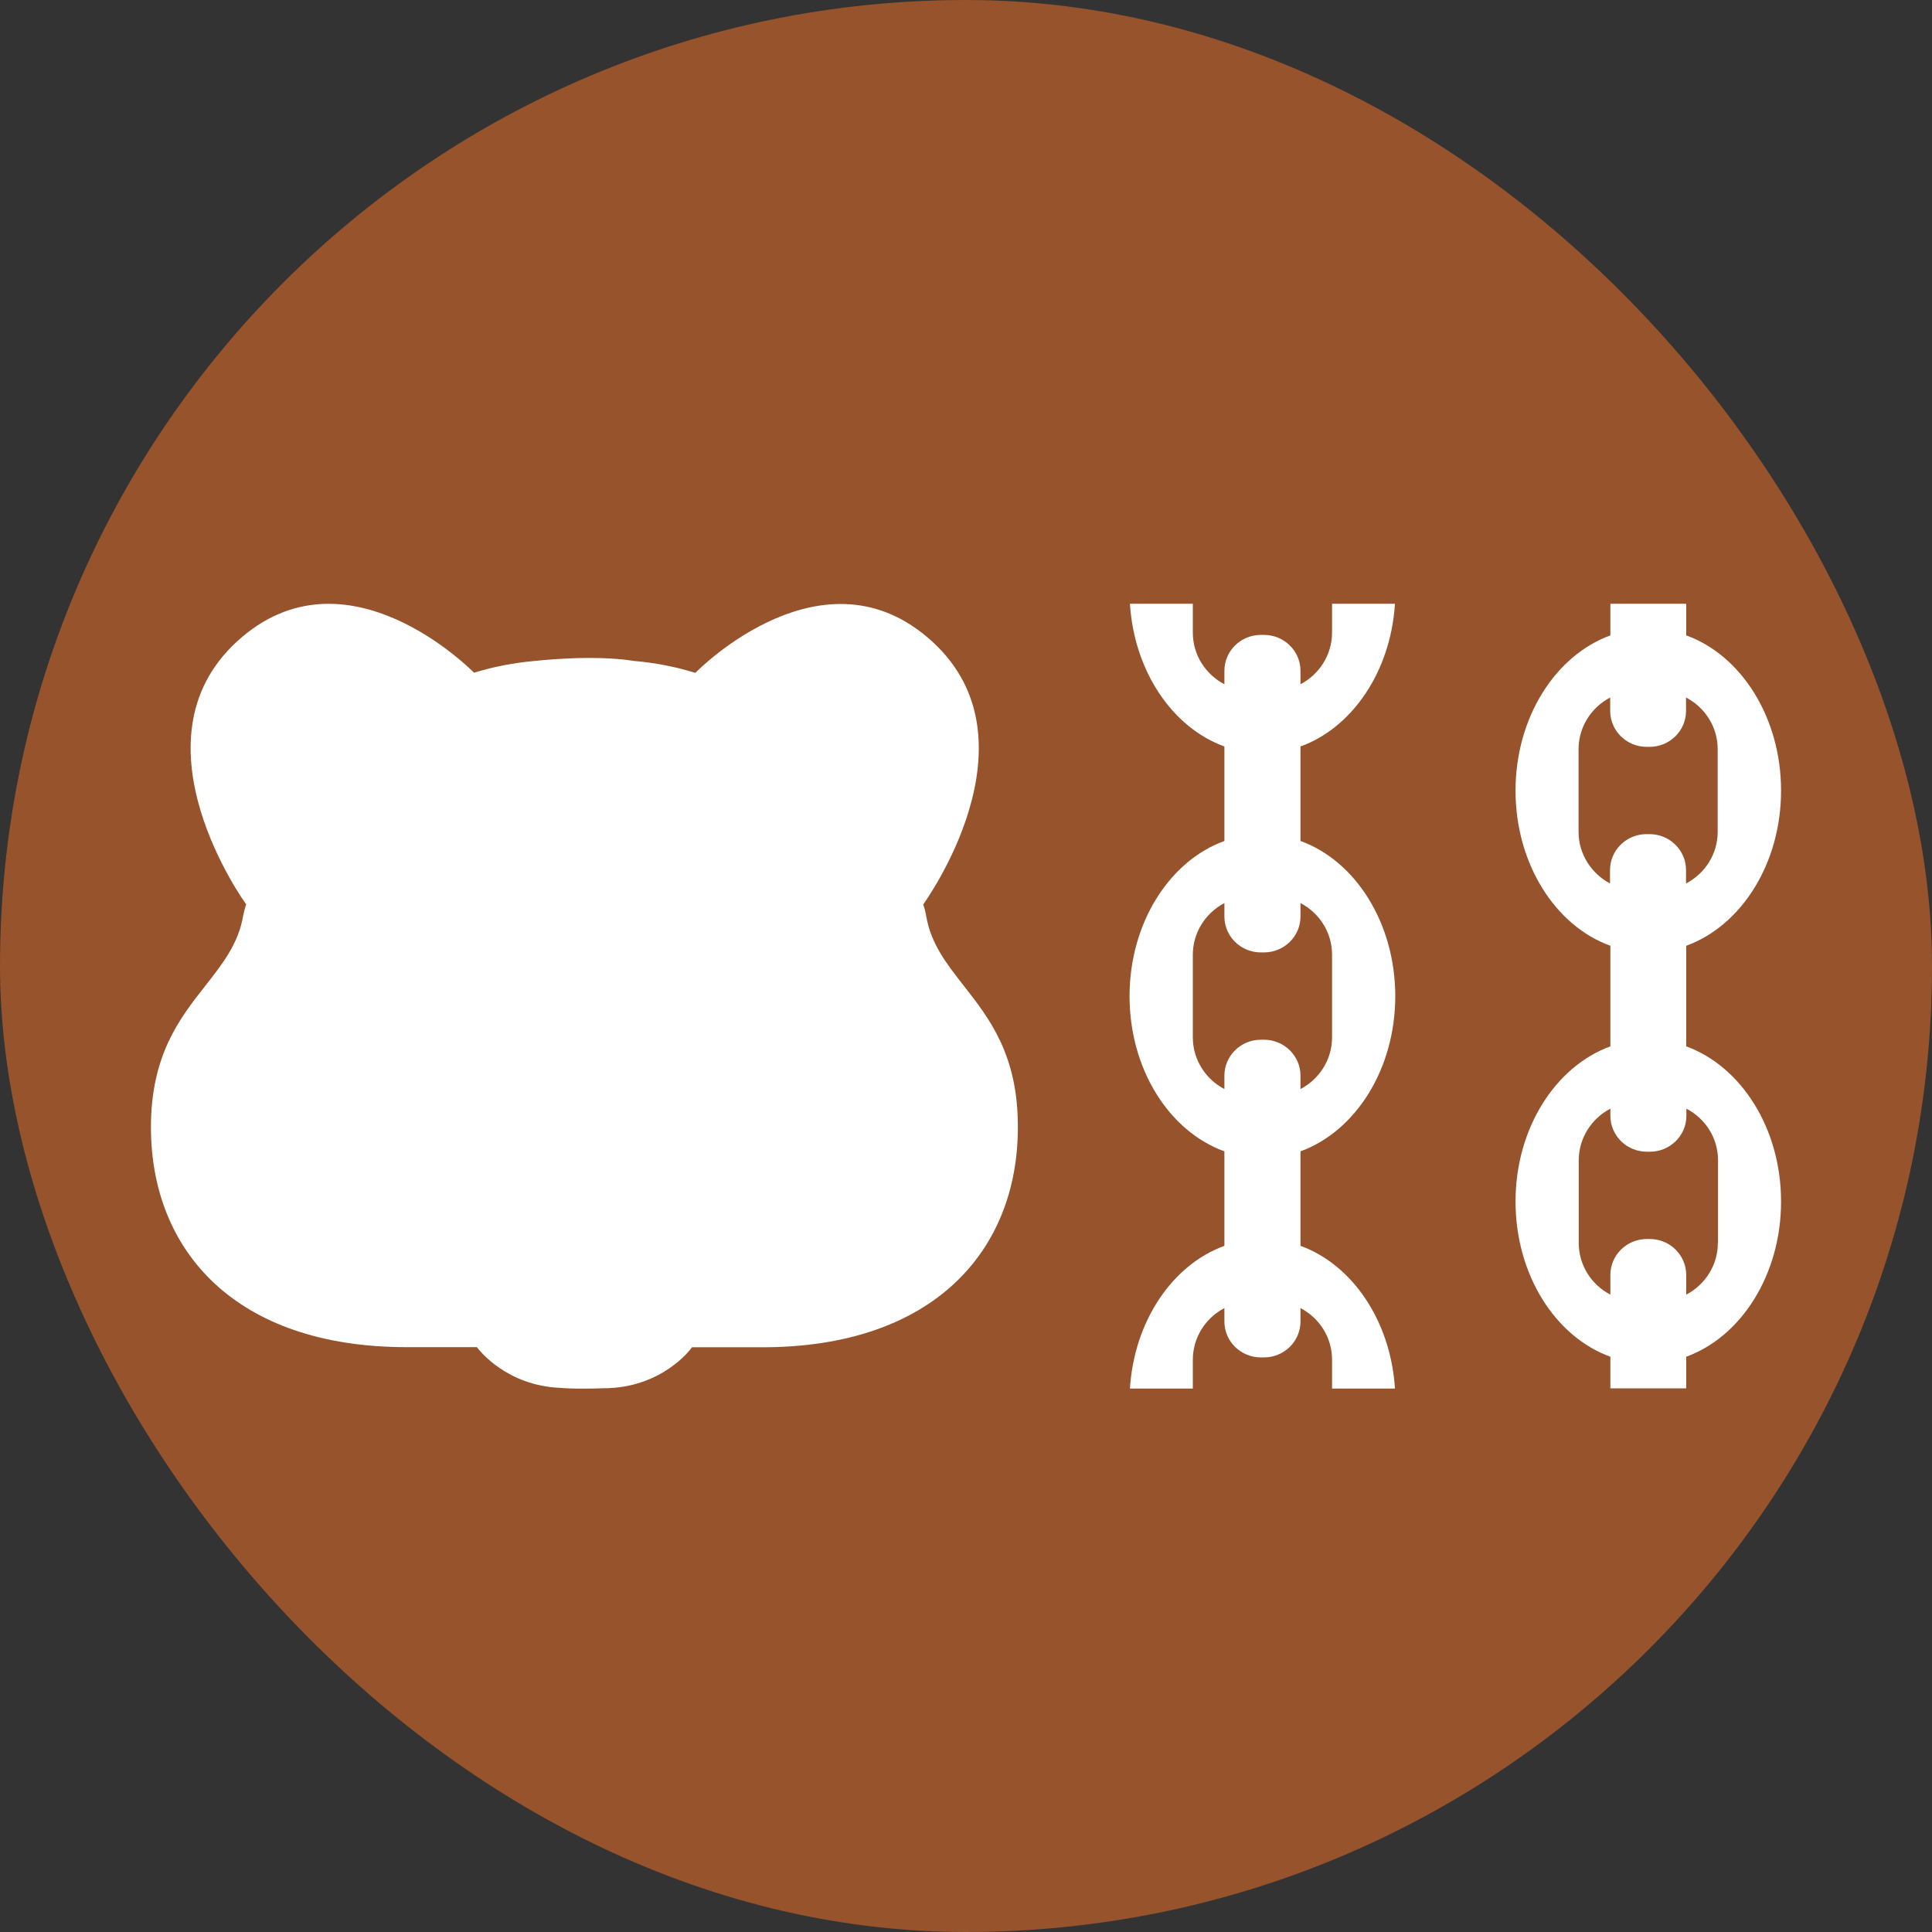
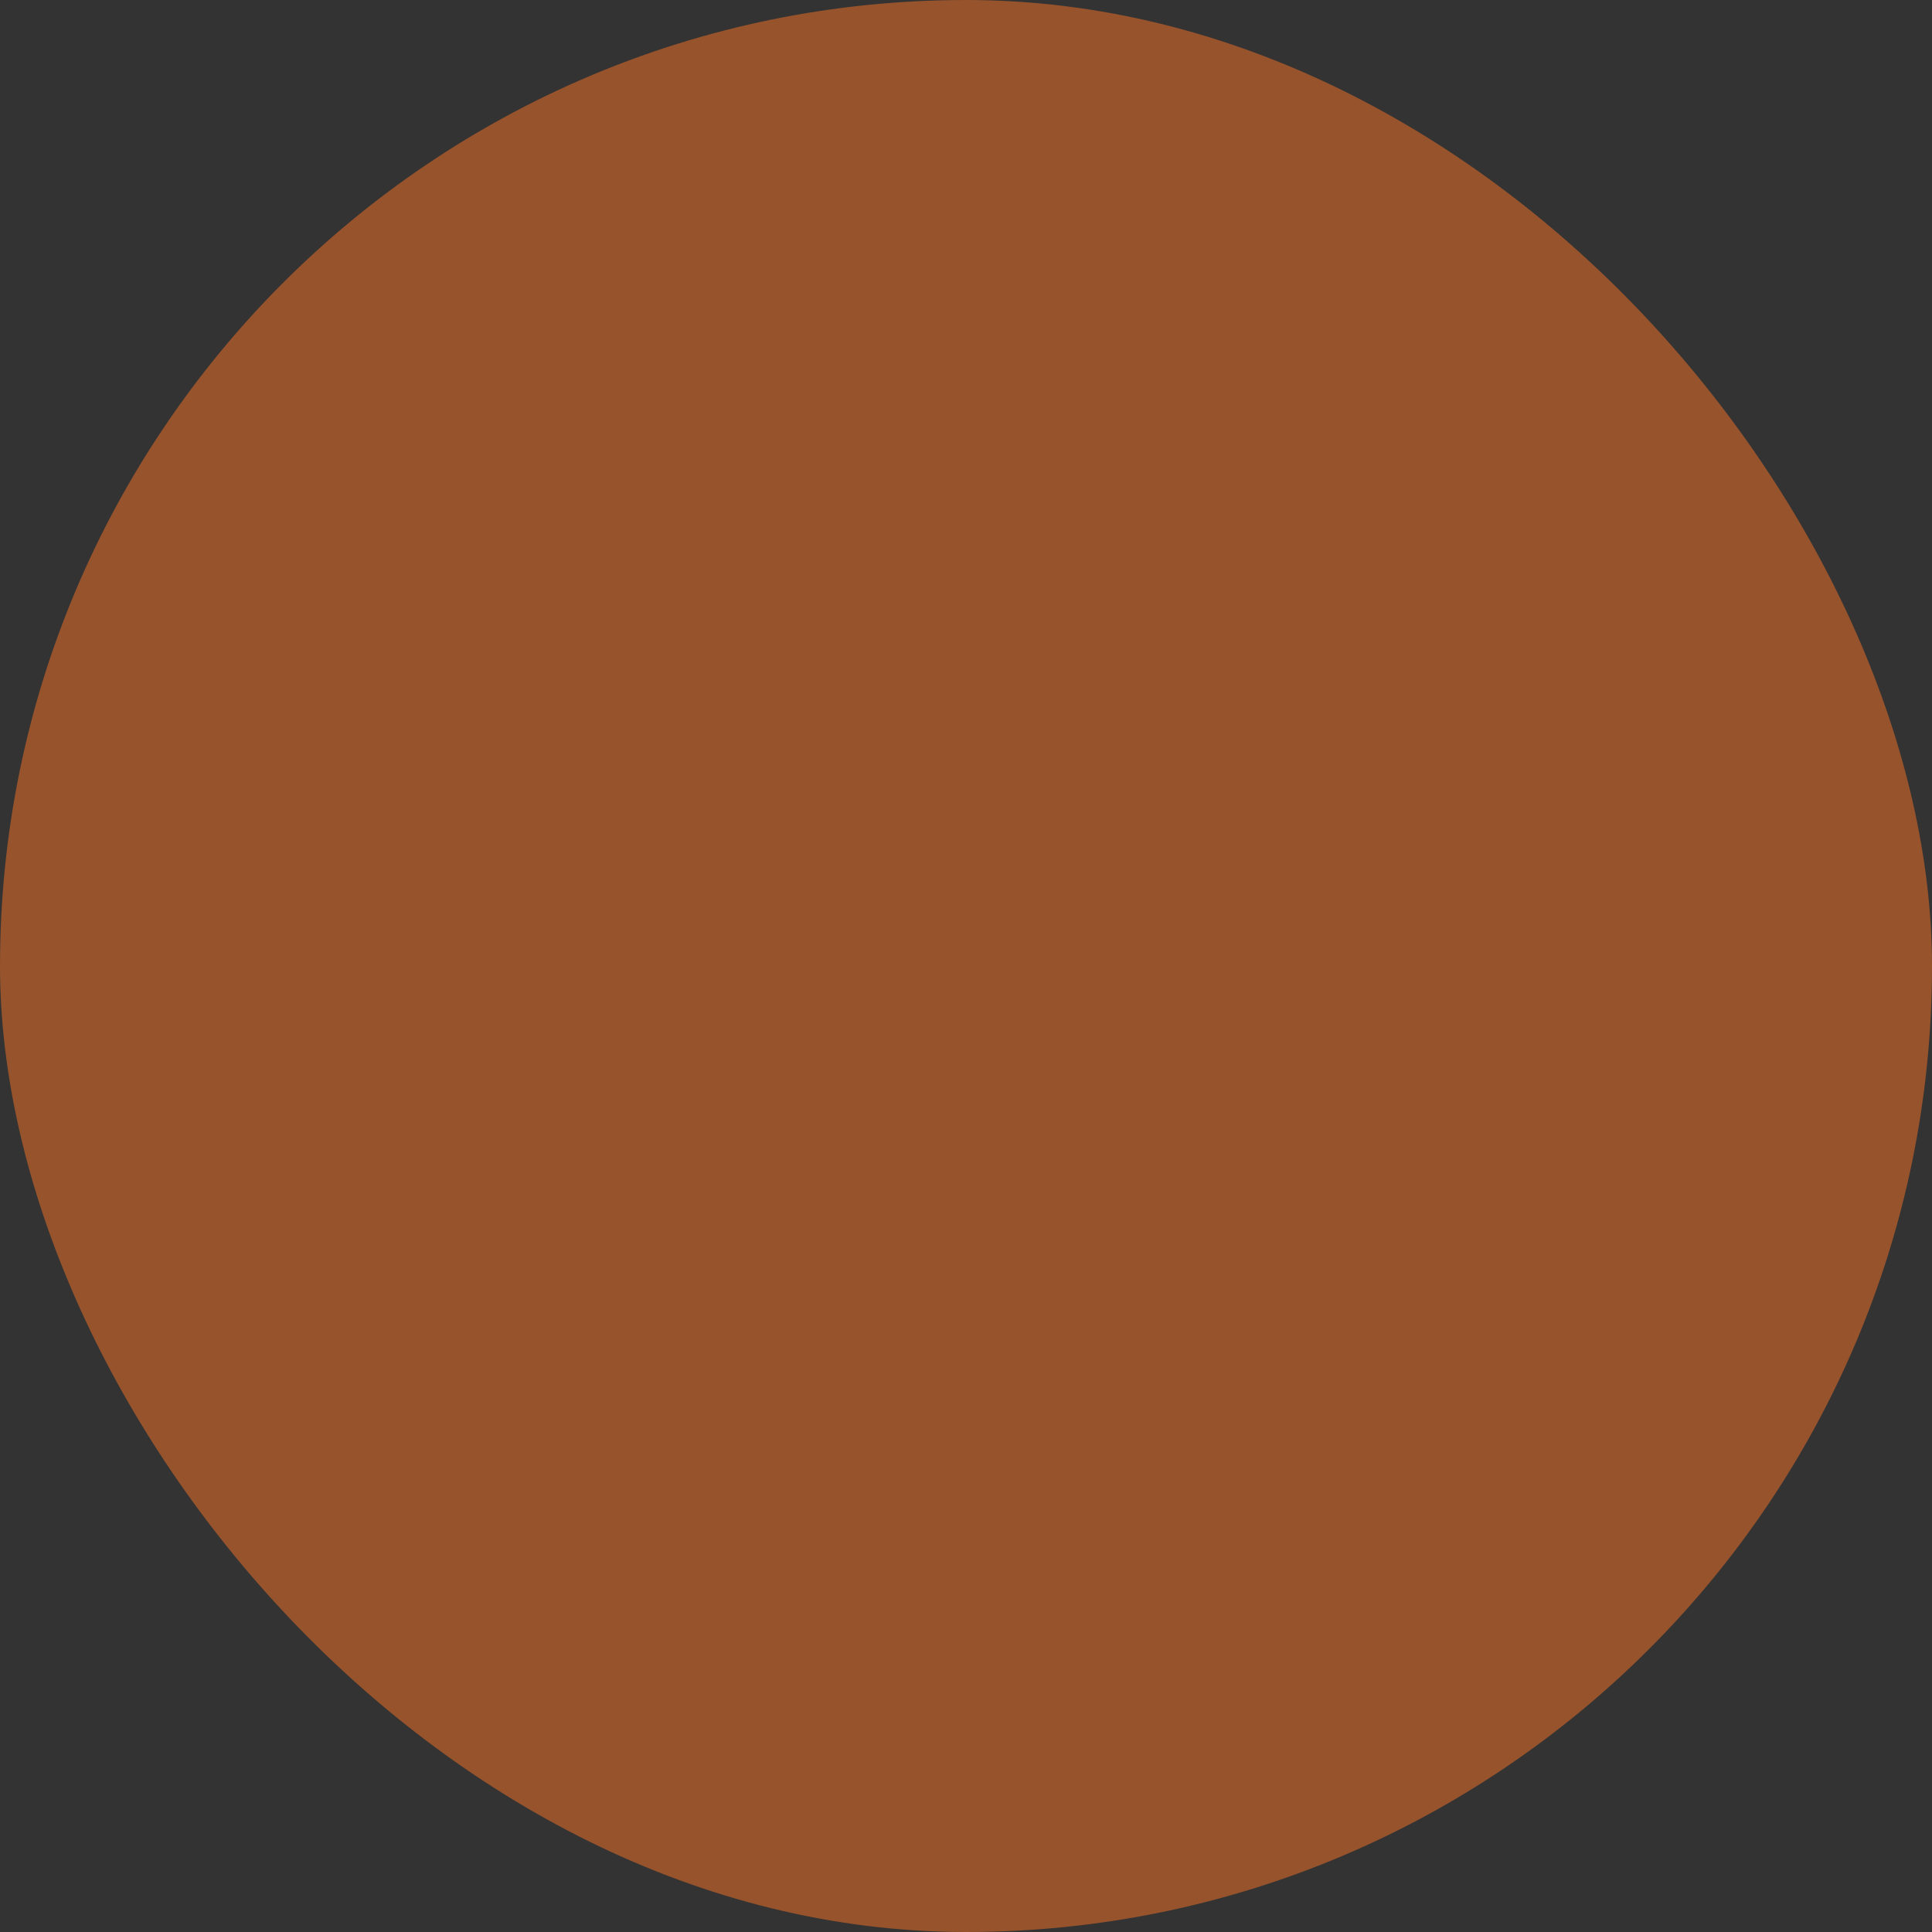
<svg xmlns="http://www.w3.org/2000/svg" width="32" height="32" viewBox="0 0 32 32" fill="none">
  <rect x="0" y="0" width="32" height="32" fill="#333333" stroke="none" />
  <rect width="32" height="32" rx="16" fill="#96532C" />
-   <path fill-rule="evenodd" clip-rule="evenodd" d="M21.54 20.635V19.07C22.448 18.739 23.11 17.714 23.11 16.5C23.11 15.286 22.448 14.257 21.54 13.929V12.364C22.396 12.055 23.034 11.124 23.105 10H22.063V10.478C22.063 10.846 21.851 11.171 21.54 11.333V11.11C21.54 10.782 21.269 10.516 20.936 10.516H20.883C20.551 10.516 20.28 10.782 20.28 11.11V11.333C19.969 11.171 19.757 10.849 19.757 10.478V10H18.715C18.786 11.124 19.424 12.055 20.28 12.364V13.929C19.374 14.257 18.709 15.283 18.709 16.5C18.709 17.717 19.371 18.742 20.28 19.07V20.635C19.424 20.945 18.786 21.875 18.715 22.999H19.757V22.521C19.757 22.153 19.969 21.828 20.28 21.666V21.889C20.28 22.217 20.551 22.483 20.883 22.483H20.936C21.269 22.483 21.54 22.217 21.54 21.889V21.666C21.851 21.828 22.063 22.15 22.063 22.521V22.999H23.105C23.034 21.875 22.396 20.945 21.54 20.635ZM19.757 17.183V15.813C19.757 15.445 19.969 15.12 20.28 14.958V15.181C20.28 15.509 20.551 15.775 20.883 15.775H20.936C21.269 15.775 21.54 15.509 21.54 15.181V14.958C21.851 15.12 22.063 15.442 22.063 15.813V17.183C22.063 17.552 21.851 17.876 21.54 18.038V17.815C21.54 17.488 21.269 17.221 20.936 17.221H20.883C20.551 17.221 20.28 17.488 20.28 17.815V18.038C19.971 17.876 19.757 17.554 19.757 17.183Z" fill="white" />
-   <path fill-rule="evenodd" clip-rule="evenodd" d="M27.929 17.331V15.665C28.838 15.335 29.5 14.309 29.5 13.095C29.5 11.881 28.838 10.852 27.929 10.524V10H26.673V10.524C25.764 10.855 25.102 11.881 25.102 13.095C25.102 14.309 25.764 15.338 26.673 15.665V17.331C25.764 17.662 25.102 18.687 25.102 19.901C25.102 21.116 25.764 22.144 26.673 22.472V22.996H27.929V22.472C28.838 22.141 29.5 21.116 29.5 19.901C29.5 18.687 28.838 17.662 27.929 17.331ZM26.146 13.779V12.408C26.146 12.04 26.358 11.716 26.67 11.553V11.776C26.67 12.104 26.941 12.37 27.273 12.37H27.323C27.655 12.37 27.926 12.104 27.926 11.776V11.553C28.238 11.716 28.45 12.037 28.45 12.408V13.779C28.45 14.147 28.238 14.471 27.926 14.633V14.41C27.926 14.083 27.655 13.816 27.323 13.816H27.27C26.938 13.816 26.667 14.083 26.667 14.41V14.633C26.361 14.471 26.146 14.149 26.146 13.779ZM28.453 20.588C28.453 20.956 28.241 21.281 27.929 21.443V21.116C27.929 20.788 27.658 20.522 27.326 20.522H27.276C26.944 20.522 26.673 20.788 26.673 21.116V21.443C26.361 21.281 26.149 20.959 26.149 20.588V19.218C26.149 18.85 26.361 18.525 26.673 18.363V18.482C26.673 18.809 26.944 19.076 27.276 19.076H27.329C27.661 19.076 27.932 18.809 27.932 18.482V18.363C28.244 18.525 28.456 18.847 28.456 19.218V20.588H28.453Z" fill="white" />
-   <path d="M15.32 15.073C15.328 15.106 15.335 15.139 15.341 15.173C15.419 15.633 15.68 15.966 15.964 16.328C16.388 16.87 16.864 17.477 16.859 18.673C16.859 20.71 15.467 22.315 12.626 22.315H11.461C11.458 22.324 10.978 22.994 9.993 22.994C9.499 23.011 9.284 22.988 9.284 22.988C8.39 22.951 7.939 22.366 7.901 22.316L7.898 22.313H6.733C3.891 22.313 2.5 20.707 2.5 18.67C2.5 17.474 2.977 16.866 3.402 16.326C3.687 15.963 3.949 15.63 4.027 15.17C4.039 15.106 4.056 15.042 4.077 14.978C4.068 14.967 2.118 12.284 3.924 10.626C5.73 8.969 7.839 11.13 7.851 11.142C8.184 11.04 8.519 10.977 8.851 10.948C8.851 10.948 9.816 10.835 10.505 10.948H10.508C10.843 10.977 11.181 11.04 11.517 11.145L11.518 11.144C11.567 11.093 13.654 8.987 15.444 10.629C17.253 12.286 15.3 14.967 15.291 14.981C15.303 15.011 15.312 15.042 15.32 15.073Z" fill="white" />
</svg>